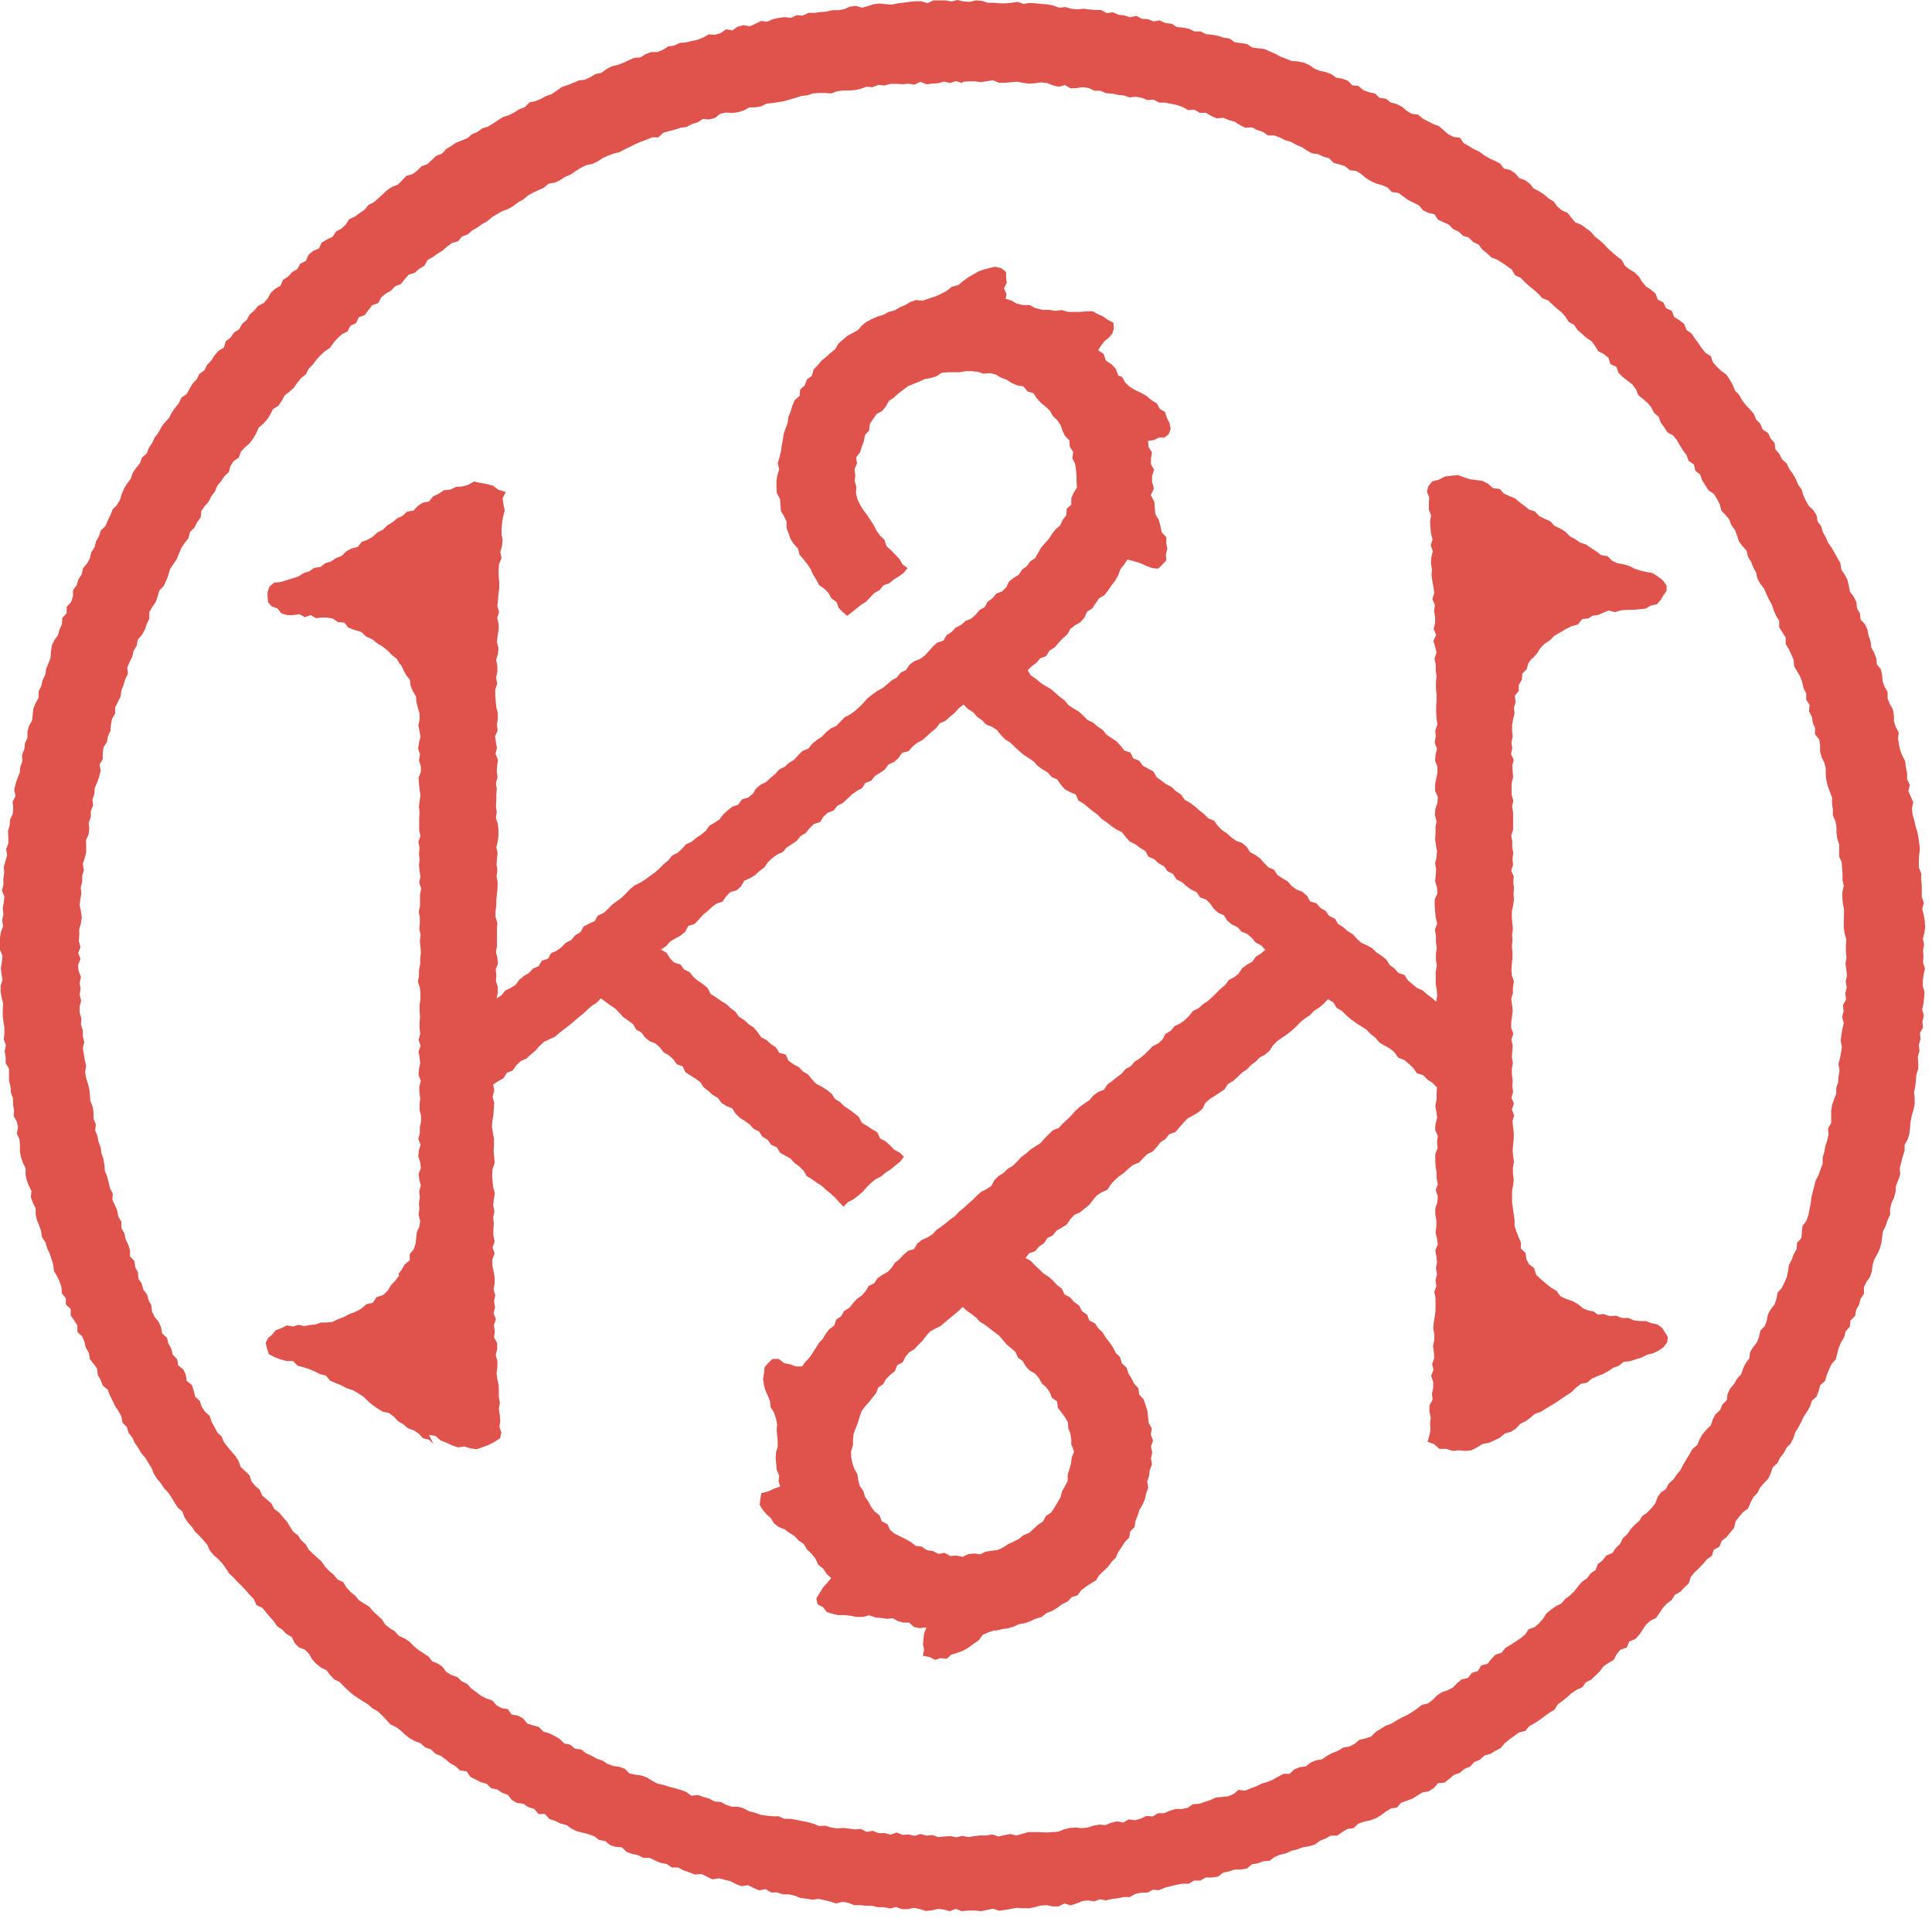
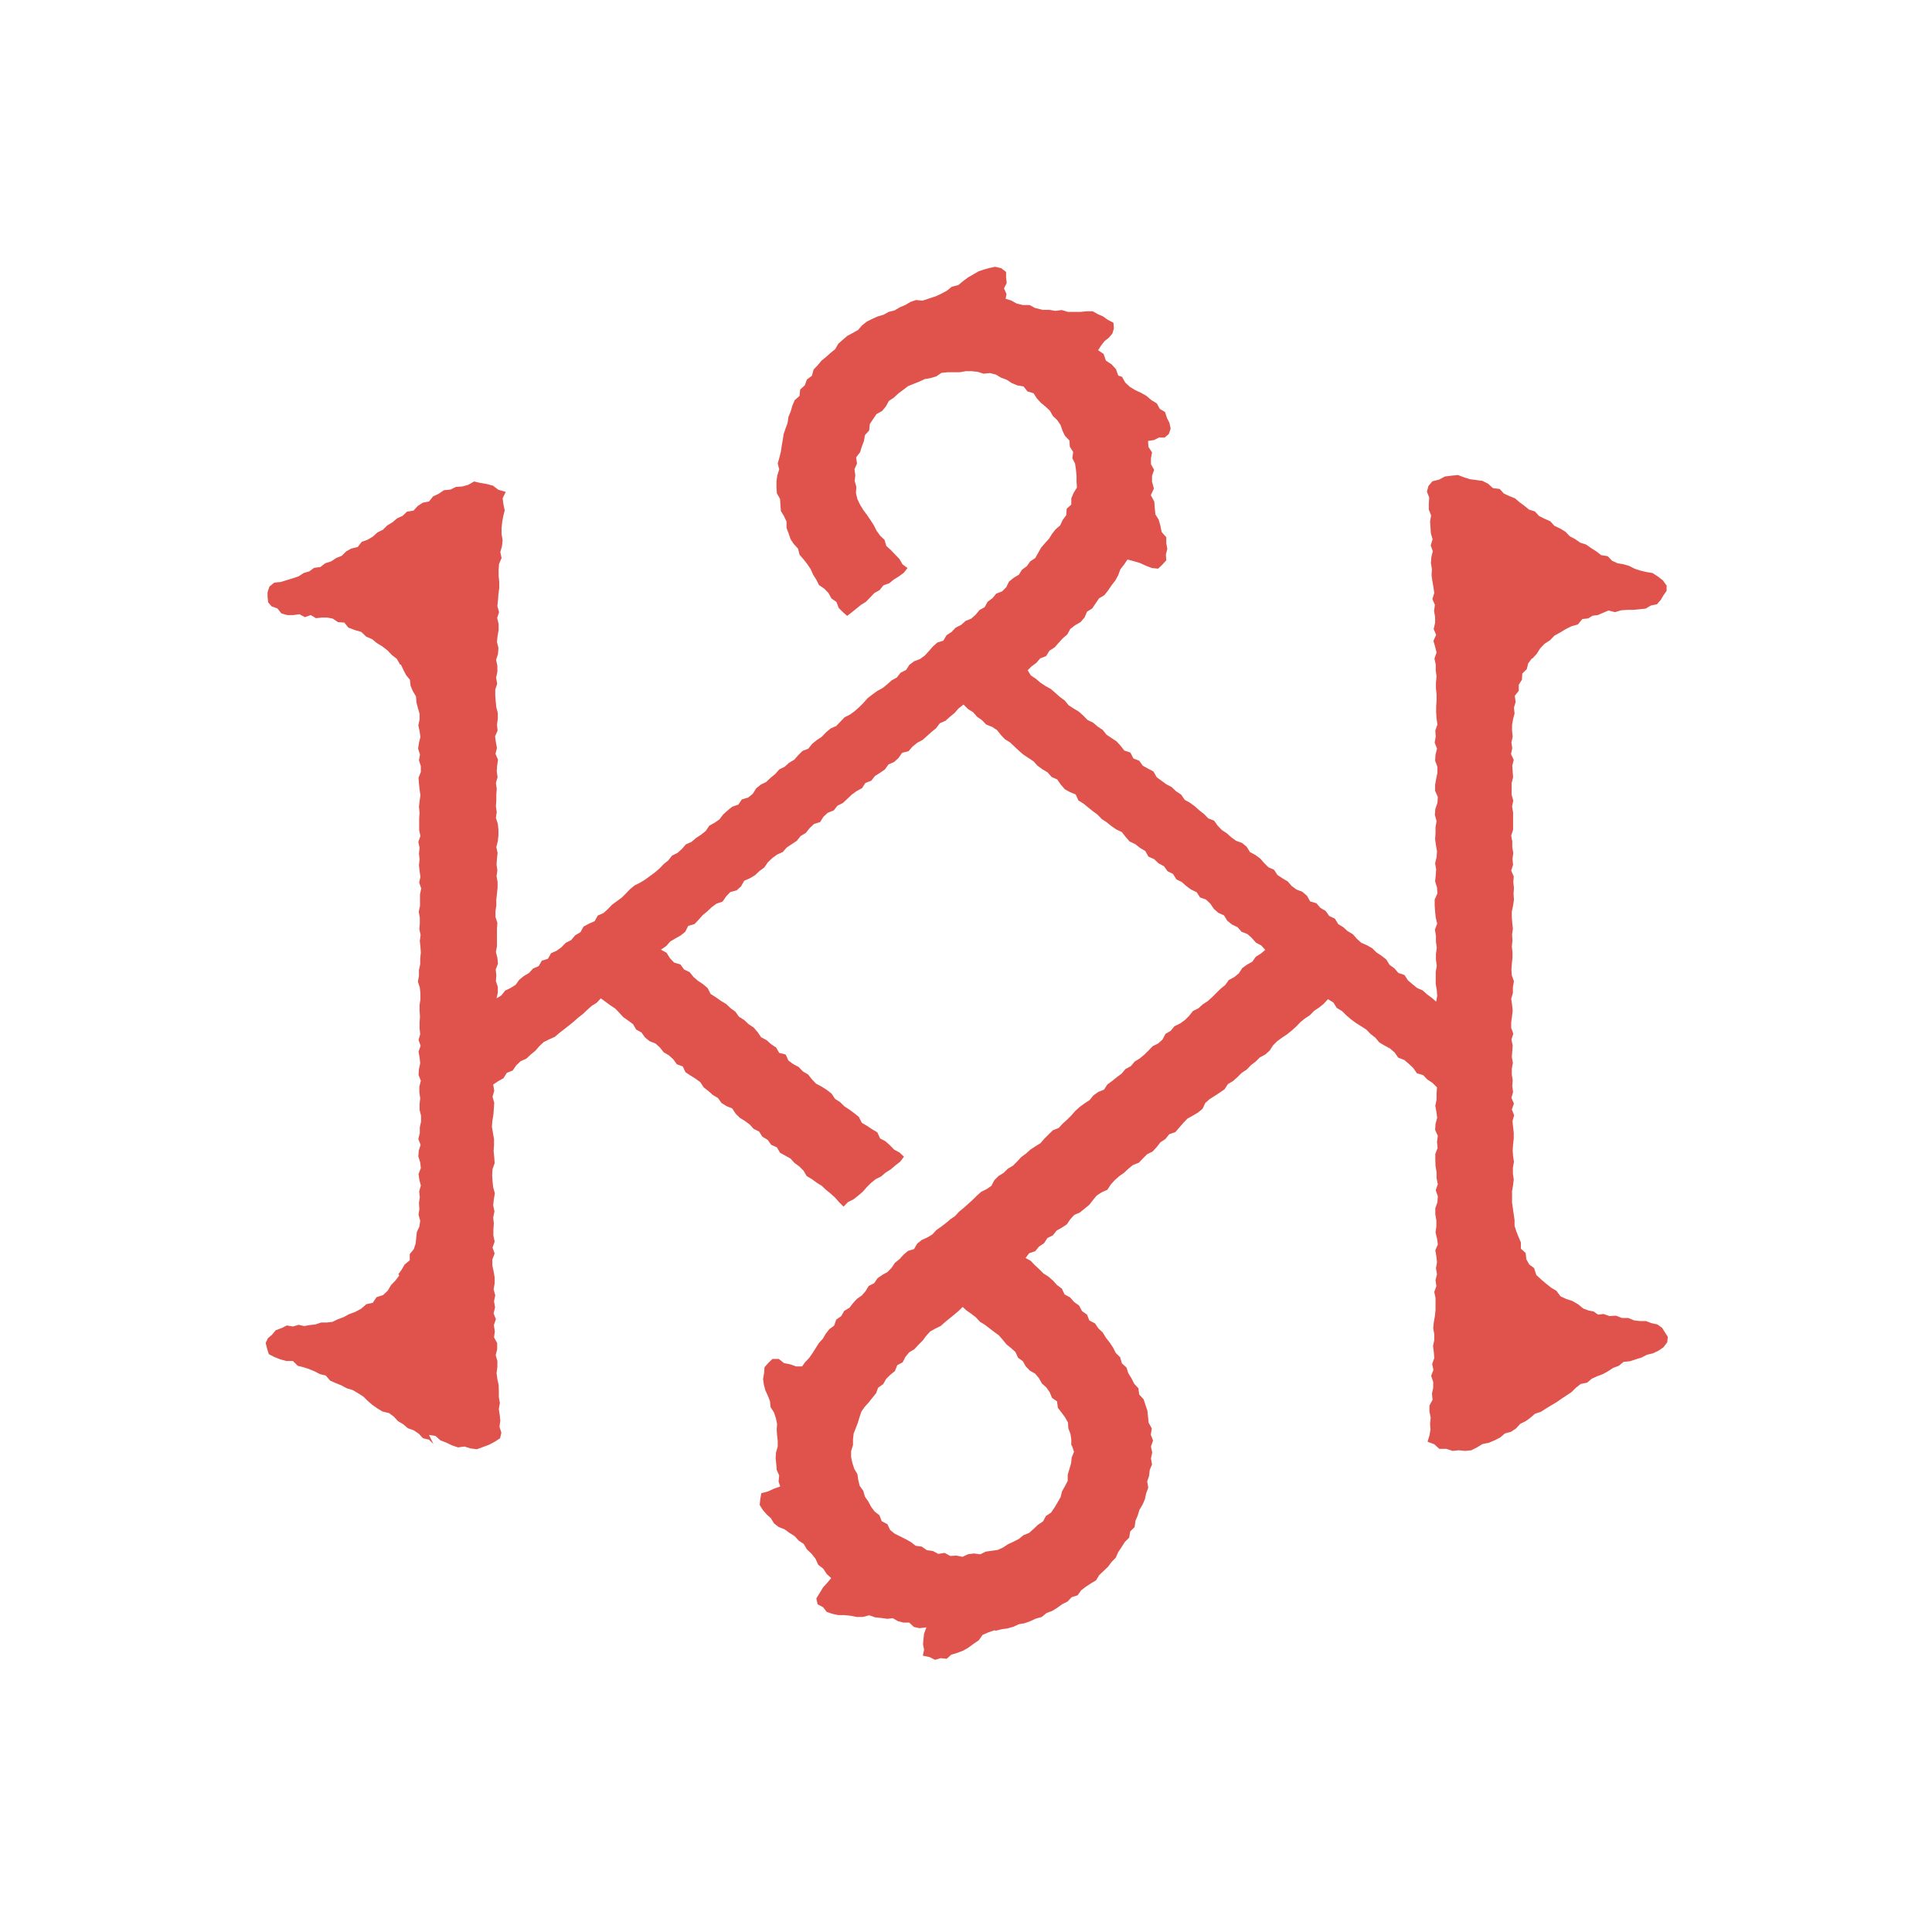
<svg xmlns="http://www.w3.org/2000/svg" fill="none" height="100%" overflow="visible" preserveAspectRatio="none" style="display: block;" viewBox="0 0 80 80" width="100%">
  <g id="Group">
-     <path d="M39.88 79.129L40.132 79.112H40.383L40.635 79.138L40.878 79.086L41.121 79.034L41.373 79.121L41.616 79.086L41.86 79.043L42.103 79L42.355 79.017H42.606L42.849 78.974L43.093 78.905L43.336 78.888L43.587 78.94H43.839L44.074 78.819L44.334 78.897L44.577 78.819L44.812 78.724L45.055 78.69L45.307 78.733L45.541 78.647L45.801 78.69L46.045 78.629L46.288 78.604L46.531 78.552H46.783L47.017 78.423L47.26 78.371H47.512L47.738 78.25L47.998 78.268L48.233 78.164L48.476 78.104L48.719 78.044L48.962 78.001H49.222L49.44 77.871H49.7L49.926 77.742H50.186L50.438 77.708L50.647 77.544L50.89 77.492L51.124 77.415H51.376L51.628 77.372L51.836 77.199L52.079 77.156L52.314 77.07L52.565 77.053L52.774 76.898L52.999 76.803L53.243 76.743L53.468 76.639L53.712 76.579L53.946 76.493L54.198 76.45L54.441 76.381L54.649 76.226L54.884 76.131L55.101 76.01H55.37L55.578 75.864L55.795 75.734L56.047 75.7L56.238 75.519L56.473 75.433L56.724 75.381L56.959 75.295L57.176 75.174L57.376 75.019L57.584 74.89L57.844 74.847L58.018 74.649L58.253 74.563L58.487 74.477L58.695 74.347L58.904 74.218L59.164 74.175L59.373 74.037L59.546 73.839L59.816 73.813L60.015 73.658L60.206 73.494L60.449 73.408L60.64 73.245L60.875 73.15L61.048 72.96L61.283 72.865L61.465 72.693L61.717 72.624L61.925 72.495L62.142 72.383L62.307 72.185L62.498 72.03L62.698 71.883L62.898 71.737L63.158 71.676L63.323 71.478L63.54 71.358L63.749 71.22L63.949 71.073L64.148 70.927L64.365 70.798L64.504 70.574L64.704 70.427L64.895 70.272L65.077 70.108L65.286 69.97L65.52 69.867L65.668 69.66L65.893 69.548L66.067 69.376L66.249 69.204L66.397 68.997L66.605 68.859L66.823 68.73L66.944 68.497L67.1 68.308L67.361 68.221L67.465 67.972L67.717 67.868L67.882 67.687L68.021 67.48L68.16 67.274L68.342 67.11L68.576 66.998L68.715 66.791L68.854 66.584L69.019 66.403L69.219 66.257L69.349 66.041L69.575 65.912L69.749 65.731L69.931 65.559L70.009 65.301L70.165 65.111L70.348 64.939L70.521 64.758L70.678 64.568L70.886 64.422L70.964 64.172L71.199 64.043L71.294 63.801L71.494 63.646L71.65 63.457L71.806 63.267L71.867 63L72.015 62.802L72.18 62.612L72.388 62.457L72.484 62.225L72.597 62.001L72.77 61.82L72.883 61.596L73.048 61.406L73.222 61.225L73.326 61.001L73.404 60.76L73.595 60.588L73.708 60.364L73.864 60.165L73.977 59.95L74.151 59.769L74.264 59.545L74.342 59.304L74.472 59.097L74.585 58.882L74.689 58.658L74.828 58.451L74.95 58.236L75.028 58.003L75.219 57.831L75.305 57.598L75.375 57.357L75.575 57.176L75.644 56.934L75.74 56.702L75.844 56.478L76.017 56.288L76.078 56.047L76.139 55.806L76.235 55.582L76.365 55.366L76.426 55.125L76.599 54.935L76.625 54.677L76.816 54.487L76.86 54.238L76.981 54.022L77.042 53.781L77.181 53.574V53.307L77.285 53.083L77.433 52.876L77.511 52.644L77.537 52.394L77.606 52.161L77.728 51.946L77.832 51.722L77.902 51.48L77.936 51.231L77.971 50.981L78.084 50.757L78.162 50.524L78.266 50.3V50.05L78.327 49.809L78.431 49.585L78.492 49.344L78.51 49.094L78.605 48.861L78.683 48.629L78.666 48.37L78.727 48.129L78.787 47.888L78.865 47.655V47.405L78.996 47.181L79.065 46.94L79.091 46.699L79.109 46.449L79.161 46.208L79.23 45.966L79.282 45.725V45.475L79.256 45.225L79.308 44.984L79.334 44.743L79.352 44.502L79.43 44.26V44.011L79.412 43.761L79.482 43.519L79.456 43.27L79.525 43.028L79.499 42.778L79.629 42.546L79.603 42.296L79.664 42.055L79.595 41.805L79.647 41.563L79.673 41.322L79.69 41.081L79.621 40.831V40.59L79.656 40.349L79.708 40.107L79.629 39.858L79.647 39.608L79.629 39.358L79.673 39.108L79.621 38.867L79.69 38.617L79.716 38.367L79.699 38.117L79.656 37.876L79.595 37.635L79.664 37.385L79.577 37.144V36.902V36.652L79.551 36.411V36.161L79.456 35.92V35.67L79.465 35.42L79.499 35.17L79.473 34.929L79.439 34.688L79.395 34.447L79.317 34.206L79.265 33.964L79.195 33.723L79.169 33.482L79.222 33.223L79.126 32.991L79.022 32.758L79.082 32.499L78.97 32.267V32.017L78.918 31.776L78.891 31.526L78.779 31.302L78.683 31.069L78.631 30.828L78.596 30.587L78.622 30.328L78.501 30.104L78.423 29.872V29.613L78.379 29.372L78.249 29.148L78.162 28.915V28.657L78.041 28.441L77.954 28.209L77.936 27.959L77.884 27.718L77.719 27.511L77.693 27.261L77.606 27.028L77.485 26.804L77.459 26.555L77.372 26.322L77.329 26.072L77.224 25.848L77.042 25.65L77.016 25.4L76.894 25.184L76.868 24.926L76.755 24.702L76.599 24.495L76.556 24.245L76.495 24.004L76.382 23.789L76.243 23.582L76.209 23.323L76.087 23.108L75.965 22.893L75.844 22.677L75.696 22.471L75.601 22.247L75.479 22.031L75.41 21.79L75.262 21.592L75.219 21.333L75.088 21.126L74.897 20.945L74.776 20.73L74.672 20.506L74.602 20.265L74.455 20.067L74.359 19.834L74.237 19.619L74.09 19.42L73.986 19.196L73.795 19.024L73.682 18.8L73.517 18.61L73.482 18.343L73.317 18.154L73.213 17.93L72.987 17.783L72.892 17.551L72.718 17.37L72.623 17.137L72.458 16.948L72.284 16.767L72.136 16.569L72.015 16.353L71.841 16.172L71.746 15.931L71.624 15.716L71.485 15.509L71.277 15.362L71.094 15.19L70.929 15L70.843 14.751L70.626 14.613L70.469 14.423L70.33 14.216L70.183 14.018L70.044 13.811L69.835 13.665L69.74 13.415L69.54 13.26L69.323 13.122L69.228 12.872L68.984 12.76L68.88 12.528L68.646 12.407L68.55 12.157L68.359 11.993L68.151 11.856L67.995 11.666L67.864 11.451L67.682 11.278L67.465 11.149L67.274 10.994L67.152 10.761L66.953 10.615L66.762 10.451L66.579 10.287L66.414 10.107L66.232 9.943L66.032 9.788L65.876 9.598L65.676 9.452L65.477 9.305L65.234 9.21L65.069 9.021L64.912 8.814L64.678 8.711L64.487 8.556L64.339 8.349L64.131 8.22L63.94 8.056L63.731 7.918L63.506 7.806L63.349 7.608L63.15 7.461L62.907 7.375L62.742 7.177L62.533 7.039L62.273 6.979L62.116 6.772L61.899 6.66L61.674 6.557L61.456 6.428L61.257 6.281L61.031 6.178L60.823 6.048L60.606 5.928L60.458 5.704L60.189 5.669L59.963 5.557L59.772 5.385L59.581 5.221L59.347 5.135L59.13 5.023L58.913 4.911L58.721 4.747L58.461 4.713L58.244 4.584L58.053 4.42L57.827 4.308L57.584 4.239L57.384 4.084L57.124 4.05L56.933 3.869L56.681 3.817L56.447 3.731L56.256 3.558L55.995 3.533L55.813 3.343L55.578 3.257L55.327 3.214L55.118 3.067L54.884 2.981L54.641 2.929L54.415 2.835L54.206 2.688L53.981 2.593L53.738 2.542L53.477 2.524L53.251 2.43L53.017 2.344L52.8 2.223L52.574 2.128L52.348 2.025L52.096 1.999L51.845 1.964L51.628 1.818L51.376 1.784L51.124 1.749L50.916 1.594L50.664 1.559L50.429 1.482L50.186 1.439L49.934 1.413L49.709 1.301H49.457L49.231 1.189L48.988 1.146L48.736 1.12L48.511 0.982L48.259 0.956L48.024 0.844L47.764 0.887L47.529 0.793L47.278 0.775L47.052 0.655L46.791 0.715L46.557 0.638L46.314 0.612L46.079 0.508L45.828 0.543L45.593 0.414H45.341L45.098 0.388L44.855 0.362L44.603 0.388L44.36 0.362L44.117 0.293L43.865 0.319L43.622 0.233L43.379 0.181L43.127 0.164L42.884 0.138L42.641 0.121L42.389 0.164L42.146 0.078L41.894 0.112L41.642 0.138H41.391L41.148 0.112H40.896L40.653 0.034L40.401 0.017L40.149 0.078L39.897 0.06L39.645 0L39.402 0.06L39.151 0.017H38.899H38.647L38.404 0.129L38.152 0.052H37.9L37.657 0.078L37.414 0.112L37.171 0.138L36.928 0.19L36.676 0.172L36.424 0.146L36.181 0.172L35.938 0.25L35.695 0.319L35.434 0.241L35.191 0.276L34.957 0.379L34.714 0.422H34.462L34.219 0.482L33.967 0.5L33.724 0.534H33.472L33.238 0.646L32.986 0.629L32.751 0.741L32.491 0.707L32.248 0.741L32.005 0.793L31.77 0.896L31.51 0.87L31.284 0.982L31.049 1.086L30.789 1.043L30.546 1.103L30.329 1.258L30.06 1.215L29.843 1.37L29.608 1.439L29.348 1.422L29.122 1.551L28.887 1.646L28.644 1.697L28.401 1.758L28.149 1.775L27.924 1.887L27.672 1.921L27.455 2.059L27.229 2.154H26.969L26.734 2.24L26.517 2.378L26.257 2.395L26.031 2.499L25.805 2.602L25.571 2.688L25.328 2.748L25.11 2.861L24.902 3.016L24.659 3.067L24.442 3.197L24.216 3.3L23.964 3.334L23.739 3.429L23.504 3.524L23.27 3.601L23.061 3.748L22.853 3.894L22.619 3.972L22.401 4.093L22.176 4.187L21.924 4.239L21.742 4.429L21.507 4.523L21.299 4.653L21.082 4.765L20.839 4.842L20.63 4.971L20.422 5.109L20.213 5.239L19.97 5.316L19.771 5.463L19.545 5.557L19.354 5.721L19.119 5.816L18.885 5.911L18.677 6.048L18.468 6.178L18.295 6.367L18.06 6.453L17.878 6.626L17.695 6.798L17.452 6.884L17.279 7.065L17.079 7.212L16.827 7.281L16.654 7.461L16.48 7.642L16.237 7.737L16.028 7.875L15.846 8.047L15.664 8.211L15.481 8.375L15.256 8.487L15.099 8.685L14.891 8.823L14.691 8.969L14.457 9.081L14.318 9.297L14.136 9.469L13.91 9.59L13.771 9.805L13.536 9.917L13.319 10.046L13.207 10.287L12.963 10.391L12.772 10.555L12.668 10.804L12.434 10.916L12.312 11.14L12.095 11.27L11.93 11.451L11.722 11.588L11.617 11.83L11.392 11.959L11.209 12.131L11.088 12.355L10.923 12.545L10.688 12.665L10.532 12.855L10.341 13.019L10.22 13.243L10.029 13.406L9.907 13.63L9.69 13.768L9.551 13.975L9.351 14.13L9.273 14.389L9.047 14.527L8.882 14.716L8.752 14.923L8.579 15.104L8.466 15.328L8.257 15.483L8.144 15.707L7.971 15.888L7.849 16.103L7.728 16.319L7.511 16.465L7.406 16.698L7.25 16.887L7.111 17.085L6.998 17.309L6.825 17.491L6.677 17.689L6.564 17.913L6.408 18.111L6.304 18.335L6.165 18.542L6.078 18.774L5.878 18.947L5.791 19.188L5.635 19.377L5.496 19.576L5.418 19.817L5.27 20.015L5.14 20.222L5.045 20.454L4.967 20.696L4.845 20.911L4.663 21.092L4.576 21.325L4.463 21.549L4.367 21.781L4.176 21.962L4.098 22.203L3.977 22.419L3.916 22.66L3.777 22.867L3.725 23.117L3.603 23.332L3.438 23.53L3.386 23.78L3.247 23.987L3.178 24.228L3.022 24.435V24.693L2.943 24.935L2.761 25.124V25.391L2.579 25.59L2.561 25.848L2.466 26.072L2.396 26.305L2.249 26.511L2.145 26.735L2.11 26.985L2.093 27.235L2.006 27.468L1.91 27.692L1.875 27.942L1.763 28.166L1.71 28.407L1.598 28.631V28.889L1.476 29.113L1.381 29.337L1.355 29.587L1.328 29.837L1.198 30.061L1.137 30.302V30.552L1.033 30.776L1.007 31.026L0.912 31.259L0.929 31.517L0.842 31.75L0.816 32L0.721 32.232L0.643 32.465L0.59 32.706L0.643 32.965L0.521 33.197L0.547 33.447L0.53 33.697L0.417 33.93L0.399 34.18L0.33 34.421L0.347 34.671V34.921L0.252 35.162L0.295 35.412L0.226 35.653L0.156 35.894L0.174 36.144L0.139 36.385V36.635L0.078 36.876L0.182 37.126L0.156 37.367L0.113 37.609L0.139 37.859L0.087 38.1L0.13 38.35L0.035 38.591L0 38.832V39.082V39.332L0.104 39.582L0.078 39.832L0.035 40.082L0.061 40.331L0.104 40.573L0.026 40.823V41.072L0.069 41.314L0.13 41.555L0.113 41.805V42.055L0.139 42.296L0.182 42.537V42.787L0.156 43.037L0.243 43.278L0.191 43.528L0.234 43.769V44.019L0.373 44.252V44.502V44.751L0.434 44.993L0.452 45.243L0.538 45.475V45.725L0.582 45.966L0.564 46.216L0.695 46.44L0.747 46.681L0.695 46.94L0.807 47.172L0.825 47.422V47.672L0.868 47.913L0.946 48.146L1.059 48.37V48.62L1.103 48.861L1.19 49.094L1.302 49.318L1.276 49.576L1.363 49.809L1.476 50.033V50.283L1.528 50.524L1.624 50.748L1.702 50.981L1.737 51.231L1.884 51.446L1.954 51.687L2.058 51.911L2.136 52.144L2.205 52.377L2.231 52.627L2.362 52.842L2.466 53.066L2.544 53.298L2.561 53.557L2.726 53.755V54.014L2.926 54.203V54.47L3.074 54.677L3.204 54.884V55.151L3.404 55.34L3.499 55.565L3.551 55.806L3.681 56.013L3.716 56.271L3.873 56.469L4.02 56.667L4.046 56.926L4.168 57.141L4.255 57.374L4.463 57.546L4.55 57.779L4.663 58.003L4.767 58.227L4.906 58.434L5.027 58.649L5.071 58.907L5.253 59.088L5.323 59.33L5.479 59.528L5.583 59.752L5.722 59.95L5.843 60.165L6.008 60.355L6.139 60.562L6.269 60.777L6.364 61.01L6.495 61.225L6.66 61.415L6.79 61.621L6.964 61.803L7.102 62.009L7.233 62.225L7.363 62.431L7.554 62.595L7.641 62.836L7.78 63.043L7.945 63.224L8.084 63.431L8.266 63.603L8.431 63.784L8.587 63.974L8.691 64.206L8.848 64.396L9.039 64.56L9.204 64.74L9.351 64.939L9.482 65.145L9.664 65.318L9.829 65.499L10.011 65.671L10.176 65.852L10.341 66.041L10.515 66.222L10.619 66.464L10.862 66.576L11.018 66.765L11.175 66.955L11.34 67.136L11.479 67.343L11.687 67.48L11.861 67.661L12.086 67.791L12.199 68.032L12.373 68.213L12.625 68.308L12.798 68.489L12.929 68.713L13.094 68.893L13.285 69.049L13.519 69.16L13.667 69.359L13.84 69.54L14.066 69.652L14.24 69.833L14.422 70.005L14.613 70.169L14.813 70.306L15.021 70.444L15.238 70.574L15.421 70.737L15.638 70.858L15.82 71.03L15.994 71.211L16.159 71.401L16.384 71.504L16.584 71.651L16.766 71.823L16.966 71.978L17.183 72.099L17.418 72.185L17.6 72.357L17.843 72.435L18.025 72.616L18.26 72.71L18.459 72.857L18.651 73.02L18.868 73.141L19.05 73.313L19.319 73.348L19.475 73.572L19.692 73.684L19.91 73.796L20.153 73.865L20.335 74.046L20.587 74.097L20.795 74.235L21.03 74.322L21.195 74.537L21.412 74.657L21.672 74.692L21.881 74.83L22.124 74.907L22.297 75.114H22.567L22.749 75.321L22.983 75.398L23.209 75.51L23.452 75.571L23.66 75.717L23.886 75.829L24.129 75.89L24.372 75.95L24.607 76.036L24.807 76.191L25.058 76.234L25.258 76.398L25.493 76.475L25.753 76.493L25.944 76.682L26.178 76.769L26.422 76.82L26.647 76.932H26.908L27.134 77.044L27.359 77.139L27.602 77.182L27.82 77.329H28.08L28.306 77.449L28.54 77.527L28.775 77.621L29.044 77.596L29.27 77.708L29.495 77.82L29.765 77.776L30.008 77.837L30.251 77.897L30.477 78.018L30.711 78.104L30.971 78.061L31.197 78.173L31.432 78.276L31.701 78.225L31.927 78.362H32.178L32.421 78.44H32.673L32.916 78.5L33.151 78.595L33.394 78.621L33.637 78.664L33.898 78.629L34.141 78.681L34.384 78.742L34.627 78.819L34.887 78.75L35.13 78.793L35.365 78.888H35.617L35.86 78.914H36.112L36.355 78.974H36.606L36.85 79.026L37.101 78.966L37.344 79.052H37.596L37.848 79L38.091 79.052L38.334 79.129L38.586 79.103L38.838 79.043L39.081 79.069L39.324 79.138L39.576 79.043L39.828 79.138L39.88 79.129ZM39.88 3.386L40.132 3.369H40.375L40.618 3.403L40.87 3.36L41.121 3.326L41.365 3.429H41.616L41.868 3.403L42.12 3.386L42.363 3.429L42.606 3.464L42.858 3.446L43.11 3.412L43.353 3.438L43.596 3.533L43.839 3.593L44.1 3.524L44.334 3.662L44.586 3.645L44.838 3.61L45.081 3.645L45.315 3.757H45.567L45.801 3.86L46.053 3.877L46.296 3.929L46.54 3.955L46.774 4.032L47.035 4.006L47.278 4.05L47.512 4.144L47.773 4.127L47.998 4.248H48.25L48.493 4.299L48.736 4.351L48.971 4.429L49.197 4.558L49.457 4.541L49.674 4.67H49.934L50.152 4.799L50.377 4.902L50.647 4.877L50.881 4.971L51.124 5.04L51.341 5.178L51.567 5.29L51.836 5.273L52.062 5.385L52.296 5.463L52.505 5.609H52.765L52.999 5.695L53.225 5.807L53.46 5.876L53.677 5.997L53.903 6.091L54.111 6.229L54.328 6.35L54.58 6.384L54.806 6.488L55.04 6.557L55.222 6.746L55.465 6.807L55.7 6.884L55.891 7.048L56.151 7.074L56.36 7.203L56.551 7.367L56.759 7.496L56.985 7.599L57.228 7.668L57.454 7.763L57.636 7.953L57.905 7.987L58.105 8.133L58.305 8.28L58.53 8.392L58.756 8.504L58.921 8.702L59.147 8.814L59.399 8.874L59.546 9.098L59.772 9.202L59.998 9.305L60.172 9.486L60.397 9.59L60.58 9.762L60.823 9.839L60.996 10.02L61.222 10.124L61.378 10.331L61.569 10.486L61.752 10.658L61.995 10.753L62.203 10.882L62.403 11.02L62.603 11.166L62.733 11.399L62.967 11.502L63.141 11.683L63.323 11.847L63.514 12.002L63.697 12.166L63.862 12.347L64.105 12.441L64.287 12.614L64.469 12.777L64.66 12.933L64.825 13.114L64.956 13.329L65.181 13.45L65.32 13.665L65.511 13.829L65.694 13.992L65.902 14.13L66.05 14.328L66.18 14.544L66.414 14.664L66.605 14.819L66.684 15.078L66.927 15.19L67.022 15.44L67.196 15.612L67.395 15.767L67.595 15.922L67.743 16.12L67.838 16.362L68.029 16.517L68.22 16.681L68.377 16.87L68.49 17.094L68.681 17.258L68.767 17.499L68.915 17.697L69.045 17.904L69.28 18.033L69.436 18.223L69.558 18.438L69.688 18.645L69.835 18.843L69.922 19.084L70.139 19.231L70.2 19.489L70.4 19.653L70.487 19.894L70.617 20.101L70.747 20.308L70.973 20.454L71.103 20.67L71.216 20.894L71.277 21.144L71.45 21.325L71.607 21.514L71.694 21.747L71.841 21.945L71.928 22.178L72.006 22.419L72.154 22.617L72.327 22.806L72.379 23.056L72.51 23.263L72.597 23.496L72.718 23.711L72.77 23.961L72.892 24.177L73.048 24.375L73.144 24.599L73.248 24.823L73.369 25.038L73.447 25.271L73.543 25.495L73.673 25.71V25.969L73.803 26.184L73.942 26.399V26.666L74.073 26.882L74.177 27.106L74.272 27.33L74.29 27.588L74.42 27.804L74.541 28.019L74.628 28.252L74.68 28.493L74.793 28.717V28.976L74.932 29.191L74.906 29.458L75.028 29.682L75.062 29.923L75.158 30.156V30.406L75.332 30.621L75.366 30.863V31.112L75.427 31.354L75.54 31.578L75.601 31.819V32.069L75.627 32.319L75.688 32.56L75.774 32.792L75.861 33.025V33.275L75.896 33.516V33.766L76 33.999L76.044 34.24V34.49L76.078 34.731L76.156 34.972V35.222V35.472L76.261 35.705L76.278 35.946L76.295 36.196V36.446L76.347 36.687L76.287 36.937V37.187L76.313 37.428L76.356 37.669V37.919L76.347 38.169V38.419L76.382 38.66L76.452 38.901L76.434 39.151V39.401L76.46 39.651L76.417 39.901L76.452 40.151L76.478 40.4L76.426 40.642L76.469 40.892L76.408 41.133L76.443 41.383L76.313 41.624L76.339 41.874L76.278 42.115L76.347 42.365L76.287 42.606L76.252 42.847L76.217 43.089L76.269 43.338L76.235 43.58L76.191 43.821L76.122 44.062L76.174 44.321L76.13 44.562L76.113 44.812L76.035 45.044V45.294L75.939 45.527L75.861 45.76L75.826 46.001V46.251V46.501L75.696 46.724L75.714 46.983L75.662 47.224L75.583 47.457L75.54 47.698L75.471 47.931V48.189L75.384 48.422L75.305 48.654L75.184 48.879L75.123 49.12L75.062 49.352L75.002 49.594L74.976 49.843L74.924 50.085L74.88 50.326L74.793 50.559L74.637 50.765L74.611 51.015L74.594 51.265L74.411 51.463L74.394 51.722L74.272 51.937L74.186 52.17L74.073 52.394L74.038 52.644L73.986 52.885L73.89 53.109L73.777 53.333L73.604 53.531L73.56 53.781L73.482 54.014L73.326 54.212L73.204 54.427L73.161 54.677L73.074 54.91L72.892 55.099L72.84 55.349L72.753 55.582L72.597 55.78L72.466 55.987L72.44 56.245L72.284 56.443L72.18 56.667L72.102 56.9L71.928 57.09L71.806 57.305L71.641 57.495L71.537 57.718L71.502 57.977L71.32 58.158L71.225 58.391L71.034 58.563L70.921 58.778L70.843 59.02L70.66 59.2L70.495 59.39L70.374 59.605L70.278 59.838L70.079 60.002L69.957 60.217L69.827 60.432L69.697 60.648L69.584 60.872L69.427 61.062L69.288 61.268L69.097 61.432L68.984 61.656L68.767 61.803L68.629 62.009L68.542 62.251L68.385 62.449L68.212 62.63L68.003 62.776L67.873 62.983L67.682 63.147L67.517 63.328L67.378 63.534L67.196 63.698L67.083 63.931L66.901 64.103L66.762 64.31L66.51 64.413L66.362 64.611L66.163 64.766L66.067 65.016L65.859 65.154L65.711 65.361L65.503 65.499L65.346 65.688L65.19 65.886L65.016 66.059L64.817 66.205L64.652 66.395L64.426 66.507L64.226 66.653L64.035 66.808L63.896 67.024L63.731 67.213L63.549 67.377L63.297 67.463L63.158 67.679L62.967 67.834L62.759 67.972L62.551 68.109L62.334 68.239L62.177 68.437L61.925 68.514L61.752 68.695L61.596 68.893L61.335 68.962L61.196 69.195L60.944 69.272L60.788 69.479L60.528 69.54L60.337 69.695L60.163 69.876L59.946 69.988L59.703 70.074L59.494 70.212L59.321 70.393L59.121 70.539L58.869 70.599L58.678 70.754L58.47 70.892L58.261 71.022L58.035 71.125L57.819 71.246L57.61 71.375L57.376 71.461L57.167 71.59L56.959 71.719L56.776 71.909L56.533 71.987L56.282 72.047L56.091 72.211L55.865 72.323L55.613 72.366L55.405 72.495L55.17 72.59L54.953 72.702L54.745 72.848L54.493 72.891L54.267 72.986L54.068 73.141L53.816 73.176L53.59 73.27L53.399 73.451H53.139L52.921 73.572L52.704 73.693L52.479 73.787L52.244 73.856L52.018 73.968L51.784 74.054L51.55 74.149L51.28 74.115L51.081 74.287L50.846 74.382L50.594 74.408L50.343 74.433L50.117 74.537L49.882 74.615L49.648 74.692L49.396 74.709L49.179 74.856L48.936 74.907H48.684L48.441 74.976L48.207 75.08H47.955L47.729 75.218L47.469 75.192L47.243 75.304L47 75.373L46.739 75.338L46.514 75.467L46.253 75.416L46.01 75.476L45.776 75.571L45.524 75.554L45.281 75.597L45.037 75.674L44.794 75.7L44.542 75.674L44.299 75.692L44.056 75.752L43.822 75.847L43.57 75.864L43.318 75.881L43.066 75.864H42.815H42.563L42.32 75.941L42.077 76.002L41.825 75.941L41.582 75.993L41.339 76.045L41.087 75.959L40.844 76.002H40.592L40.349 76.028L40.106 76.071L39.854 76.019L39.602 76.079L39.359 76.028L39.107 76.045L38.855 76.071L38.612 75.984L38.36 76.01L38.117 75.941L37.865 76.019L37.622 75.959L37.371 75.976L37.127 75.881L36.876 75.967L36.633 75.907H36.381L36.138 75.812L35.886 75.855L35.651 75.734L35.4 75.752L35.157 75.717L34.913 75.692L34.662 75.709L34.418 75.674L34.175 75.597L33.923 75.614L33.689 75.519L33.455 75.45L33.212 75.407L32.968 75.355L32.725 75.312H32.474L32.248 75.209H31.996L31.744 75.183L31.501 75.149L31.267 75.062L31.023 75.002L30.798 74.882L30.563 74.813H30.303L30.068 74.735L29.843 74.615L29.591 74.597L29.365 74.477L29.131 74.408L28.896 74.33L28.627 74.356L28.419 74.201L28.184 74.115L27.95 74.046L27.707 73.986L27.472 73.908L27.229 73.856L27.012 73.744L26.795 73.606L26.561 73.52L26.309 73.486L26.066 73.434L25.875 73.245L25.64 73.158L25.388 73.124L25.154 73.038L24.946 72.9L24.711 72.822L24.494 72.702L24.268 72.598L24.069 72.443L23.808 72.409L23.617 72.245L23.365 72.193L23.183 72.012L22.966 71.883L22.74 71.771L22.497 71.702L22.315 71.513L22.072 71.444L21.828 71.366L21.663 71.159L21.446 71.039L21.186 70.996L21.03 70.772L20.769 70.729L20.552 70.608L20.387 70.41L20.144 70.332L19.918 70.22L19.718 70.065L19.519 69.919L19.345 69.729L19.119 69.617L18.937 69.445L18.694 69.359L18.477 69.23L18.329 69.023L18.13 68.885L17.895 68.79L17.739 68.592L17.53 68.454L17.322 68.316L17.131 68.161L16.957 67.98L16.749 67.842L16.515 67.739L16.35 67.549L16.141 67.42L15.95 67.265L15.811 67.05L15.629 66.886L15.447 66.714L15.282 66.524L15.065 66.395L14.856 66.257L14.7 66.067L14.509 65.912L14.344 65.731L14.214 65.516L13.979 65.404L13.823 65.214L13.632 65.051L13.458 64.87L13.319 64.663L13.137 64.499L12.955 64.336L12.781 64.163L12.659 63.948L12.477 63.784L12.338 63.577L12.139 63.422L12.008 63.215L11.878 63L11.713 62.819L11.557 62.63L11.348 62.474L11.236 62.251L11.044 62.087L10.853 61.923L10.758 61.691L10.567 61.527L10.411 61.337L10.332 61.087L10.15 60.915L9.968 60.743L9.881 60.502L9.751 60.295L9.586 60.105L9.429 59.916L9.273 59.717L9.178 59.485L8.995 59.312L8.882 59.088L8.761 58.873L8.683 58.632L8.492 58.459L8.353 58.253L8.275 58.011L8.084 57.839L8.023 57.589L7.945 57.348L7.736 57.184L7.693 56.926L7.589 56.702L7.38 56.538L7.337 56.28L7.155 56.099L7.094 55.849L6.972 55.633L6.911 55.392L6.712 55.211L6.668 54.961L6.573 54.737L6.408 54.539L6.295 54.315L6.269 54.057L6.156 53.841L6.087 53.6L5.93 53.393L5.87 53.152L5.731 52.945L5.713 52.687L5.6 52.471L5.566 52.221L5.383 52.023V51.765L5.305 51.532L5.201 51.308L5.149 51.067L5.027 50.852V50.593L4.897 50.369L4.854 50.128L4.758 49.904L4.654 49.68L4.671 49.421L4.55 49.197L4.498 48.956L4.437 48.715L4.341 48.482L4.324 48.232L4.281 47.991L4.202 47.758L4.168 47.517L4.081 47.285L4.037 47.043L3.942 46.811L3.968 46.552L3.873 46.319V46.07L3.838 45.828L3.742 45.596L3.725 45.346L3.699 45.105L3.638 44.863L3.56 44.622L3.525 44.381L3.569 44.131L3.508 43.89L3.473 43.649L3.43 43.407L3.49 43.157L3.43 42.916V42.666L3.352 42.425L3.369 42.175L3.299 41.934V41.684L3.36 41.434L3.299 41.193L3.334 40.943L3.299 40.702L3.352 40.452L3.256 40.211L3.23 39.961L3.334 39.711L3.239 39.461L3.334 39.22L3.265 38.97L3.282 38.72V38.47L3.352 38.229L3.386 37.988L3.352 37.738L3.299 37.488L3.325 37.247L3.369 37.006L3.343 36.756L3.404 36.515V36.265L3.473 36.023L3.43 35.774L3.508 35.532L3.569 35.291V35.041L3.56 34.791L3.664 34.559L3.699 34.318L3.673 34.068L3.76 33.835V33.585L3.855 33.352L3.829 33.103L3.907 32.87L3.925 32.62L4.029 32.388L4.107 32.155L4.168 31.914L4.124 31.655L4.255 31.431V31.181L4.289 30.94L4.428 30.725L4.472 30.483L4.576 30.259L4.593 30.009L4.637 29.768L4.767 29.553V29.294L4.88 29.07L4.993 28.846L5.027 28.596L5.114 28.364L5.184 28.131L5.296 27.907L5.27 27.64L5.366 27.416L5.479 27.192L5.531 26.951L5.661 26.735L5.705 26.485L5.878 26.287L6 26.072L6.078 25.839L6.182 25.615V25.348L6.304 25.133L6.451 24.926L6.529 24.693L6.599 24.452L6.781 24.263L6.885 24.039L6.972 23.806L7.042 23.565L7.181 23.358L7.32 23.151L7.415 22.919L7.511 22.686L7.65 22.479L7.806 22.281L7.867 22.031L8.049 21.85L8.162 21.626L8.309 21.428L8.335 21.161L8.474 20.963L8.639 20.773L8.752 20.549L8.9 20.351L8.995 20.118L9.152 19.929L9.291 19.722L9.473 19.55L9.542 19.3L9.673 19.093L9.89 18.947L9.976 18.705L10.142 18.524L10.332 18.361L10.48 18.163L10.61 17.947L10.706 17.715L10.897 17.551L11.062 17.37L11.192 17.163L11.305 16.939L11.531 16.801L11.67 16.594L11.791 16.37L11.991 16.215L12.173 16.052L12.312 15.845L12.468 15.655L12.668 15.5L12.781 15.268L12.955 15.095L13.102 14.897L13.267 14.716L13.45 14.544L13.667 14.406L13.806 14.199L13.971 14.01L14.153 13.846L14.387 13.725L14.509 13.493L14.743 13.381L14.856 13.139L15.108 13.045L15.256 12.838L15.412 12.64L15.664 12.545L15.785 12.312L15.976 12.157L16.193 12.037L16.358 11.856L16.601 11.761L16.758 11.563L16.923 11.373L17.174 11.296L17.357 11.132L17.574 11.003L17.704 10.77L17.921 10.641L18.121 10.503L18.329 10.374L18.512 10.21L18.711 10.063L18.963 9.995L19.128 9.796L19.363 9.71L19.545 9.547L19.762 9.426L19.962 9.279L20.179 9.159L20.37 8.995L20.578 8.866L20.795 8.745L21.03 8.659L21.247 8.538L21.446 8.383L21.663 8.263L21.855 8.099L22.072 7.978L22.297 7.875L22.523 7.772L22.714 7.608L22.966 7.565L23.192 7.461L23.4 7.324L23.626 7.229L23.834 7.082L24.051 6.953L24.268 6.841L24.52 6.789L24.746 6.686L24.954 6.548L25.18 6.445L25.414 6.359L25.657 6.298L25.875 6.178L26.1 6.074L26.317 5.962L26.543 5.867L26.778 5.781L27.003 5.687H27.264L27.464 5.497L27.707 5.428L27.95 5.368L28.184 5.29L28.436 5.256L28.653 5.135L28.887 5.066L29.105 4.928L29.365 4.946L29.608 4.885L29.817 4.713L30.06 4.661L30.32 4.678L30.563 4.644L30.798 4.575L31.023 4.446H31.275L31.518 4.403L31.744 4.291L31.987 4.265L32.23 4.23L32.474 4.187L32.717 4.118L32.951 4.05L33.185 3.972L33.429 3.946L33.663 3.869L33.915 3.851H34.167L34.418 3.869L34.653 3.782L34.896 3.748H35.148L35.391 3.731L35.634 3.679L35.877 3.593L36.129 3.61L36.372 3.515L36.624 3.541L36.867 3.472H37.119L37.371 3.489L37.614 3.464L37.865 3.507L38.109 3.386L38.36 3.489L38.603 3.464L38.847 3.446L39.09 3.377L39.342 3.438L39.585 3.36L39.837 3.438L39.88 3.386Z" fill="#DF534C" id="Vector" />
    <path d="M17.765 59.416L18.034 59.459L18.233 59.64L18.477 59.735L18.711 59.847L18.963 59.933L19.232 59.898L19.484 59.976L19.744 60.01L20.005 59.916L20.257 59.821L20.5 59.691L20.708 59.554L20.76 59.321L20.682 59.08L20.717 58.83L20.691 58.58L20.656 58.339L20.699 58.089L20.656 57.848V57.598L20.647 57.348L20.595 57.107L20.561 56.857L20.595 56.607V56.357L20.526 56.116L20.587 55.866V55.616L20.456 55.375L20.491 55.125L20.448 54.875L20.534 54.625L20.439 54.384L20.5 54.134L20.456 53.884L20.508 53.635L20.439 53.393L20.482 53.143V52.894L20.439 52.644L20.387 52.402V52.153L20.482 51.903L20.395 51.661L20.482 51.411L20.43 51.162V50.912L20.448 50.662L20.422 50.412L20.474 50.162L20.422 49.912L20.448 49.663L20.491 49.413L20.422 49.163L20.395 48.913L20.378 48.663L20.395 48.413L20.482 48.163L20.465 47.913L20.439 47.664L20.456 47.414V47.164L20.413 46.914L20.369 46.664L20.387 46.414L20.43 46.164L20.448 45.914L20.465 45.665L20.395 45.415L20.465 45.165L20.422 44.907L20.63 44.769L20.847 44.648L20.986 44.424L21.229 44.329L21.377 44.114L21.559 43.941L21.793 43.838L21.976 43.666L22.167 43.511L22.332 43.321L22.514 43.149L22.74 43.037L22.974 42.933L23.165 42.77L23.365 42.615L23.565 42.459L23.756 42.304L23.938 42.141L24.138 41.986L24.32 41.813L24.503 41.65L24.711 41.52L24.876 41.339L25.067 41.477L25.267 41.624L25.475 41.762L25.649 41.943L25.814 42.123L26.013 42.261L26.213 42.408L26.343 42.632L26.56 42.752L26.708 42.959L26.899 43.114L27.142 43.209L27.324 43.373L27.481 43.571L27.698 43.7L27.88 43.864L28.028 44.071L28.271 44.157L28.384 44.398L28.592 44.536L28.8 44.665L29 44.812L29.139 45.027L29.33 45.174L29.512 45.337L29.73 45.467L29.877 45.673L30.085 45.803L30.32 45.897L30.459 46.113L30.633 46.285L30.841 46.414L31.041 46.561L31.206 46.742L31.431 46.854L31.57 47.069L31.787 47.198L31.935 47.405L32.169 47.508L32.3 47.733L32.517 47.853L32.734 47.974L32.899 48.155L33.098 48.301L33.272 48.474L33.402 48.697L33.619 48.827L33.819 48.973L34.027 49.102L34.21 49.275L34.401 49.43L34.583 49.594L34.748 49.783L34.93 49.964L35.113 49.775L35.339 49.663L35.538 49.507L35.729 49.344L35.894 49.154L36.068 48.982L36.259 48.827L36.485 48.715L36.676 48.551L36.884 48.422L37.075 48.258L37.275 48.103L37.431 47.896L37.249 47.724L37.023 47.603L36.849 47.422L36.667 47.259L36.441 47.138L36.328 46.888L36.111 46.759L35.903 46.621L35.686 46.492L35.564 46.251L35.373 46.096L35.174 45.949L34.965 45.811L34.791 45.639L34.575 45.501L34.435 45.286L34.236 45.13L34.019 44.993L33.793 44.872L33.619 44.691L33.463 44.493L33.246 44.364L33.072 44.183L32.847 44.062L32.647 43.916L32.534 43.666L32.265 43.597L32.135 43.373L31.926 43.235L31.744 43.071L31.518 42.951L31.37 42.735L31.206 42.546L30.997 42.408L30.815 42.236L30.598 42.098L30.45 41.891L30.25 41.744L30.068 41.572L29.851 41.443L29.643 41.296L29.426 41.158L29.304 40.917L29.113 40.754L28.905 40.616L28.714 40.452L28.557 40.254L28.323 40.142L28.175 39.935L27.915 39.858L27.741 39.677L27.602 39.453L27.368 39.323L27.585 39.177L27.75 38.987L27.967 38.858L28.184 38.737L28.375 38.582L28.497 38.341L28.757 38.264L28.931 38.083L29.096 37.893L29.287 37.738L29.469 37.566L29.669 37.419L29.921 37.333L30.068 37.118L30.242 36.937L30.502 36.868L30.685 36.704L30.815 36.471L31.049 36.368L31.266 36.239L31.449 36.066L31.648 35.92L31.796 35.705L31.978 35.532L32.178 35.386L32.412 35.282L32.577 35.093L32.786 34.955L32.994 34.817L33.151 34.619L33.367 34.49L33.524 34.292L33.706 34.119L33.958 34.042L34.097 33.818L34.279 33.654L34.522 33.559L34.679 33.361L34.904 33.249L35.087 33.077L35.269 32.904L35.469 32.758L35.694 32.637L35.833 32.422L36.077 32.327L36.233 32.129L36.441 32L36.641 31.862L36.789 31.655L37.023 31.552L37.205 31.388L37.353 31.173L37.622 31.104L37.787 30.914L37.978 30.759L38.204 30.638L38.386 30.475L38.569 30.311L38.76 30.156L38.916 29.949L39.15 29.846L39.333 29.682L39.524 29.527L39.689 29.337L39.897 29.174L40.088 29.363L40.296 29.492L40.461 29.682L40.661 29.82L40.835 30.001L41.078 30.096L41.286 30.233L41.443 30.432L41.616 30.613L41.825 30.742L42.007 30.914L42.189 31.086L42.38 31.25L42.589 31.388L42.797 31.526L42.962 31.707L43.162 31.853L43.379 31.983L43.544 32.172L43.778 32.275L43.926 32.491L44.091 32.68L44.308 32.801L44.542 32.896L44.655 33.146L44.864 33.275L45.054 33.43L45.246 33.585L45.445 33.731L45.619 33.913L45.827 34.05L46.018 34.205L46.218 34.343L46.453 34.455L46.609 34.653L46.774 34.843L47.008 34.955L47.208 35.11L47.425 35.239L47.555 35.472L47.79 35.575L47.972 35.748L48.198 35.868L48.345 36.075L48.571 36.187L48.71 36.411L48.936 36.523L49.118 36.687L49.318 36.833L49.552 36.945L49.691 37.161L49.934 37.247L50.117 37.419L50.264 37.635L50.447 37.798L50.681 37.902L50.82 38.126L51.011 38.281L51.245 38.393L51.41 38.582L51.653 38.677L51.836 38.841L52.001 39.03L52.227 39.151L52.392 39.332L52.209 39.487L52.001 39.616L51.853 39.823L51.636 39.944L51.436 40.09L51.297 40.306L51.106 40.461L50.881 40.581L50.733 40.788L50.542 40.943L50.368 41.115L50.195 41.288L50.012 41.452L49.804 41.589L49.622 41.753L49.396 41.865L49.24 42.063L49.066 42.236L48.866 42.382L48.632 42.494L48.475 42.684L48.258 42.813L48.137 43.045L47.955 43.209L47.729 43.321L47.555 43.502L47.382 43.674L47.191 43.83L46.982 43.959L46.826 44.148L46.6 44.269L46.444 44.458L46.244 44.605L46.053 44.76L45.853 44.907L45.714 45.122L45.471 45.217L45.272 45.363L45.115 45.553L44.907 45.691L44.707 45.837L44.525 46.001L44.36 46.19L44.186 46.363L44.004 46.526L43.839 46.707L43.596 46.802L43.422 46.974L43.248 47.147L43.084 47.336L42.875 47.465L42.667 47.603L42.484 47.767L42.285 47.913L42.12 48.094L41.946 48.267L41.729 48.396L41.555 48.568L41.347 48.697L41.173 48.87L41.052 49.102L40.852 49.24L40.626 49.352L40.444 49.516L40.27 49.688L40.088 49.852L39.906 50.016L39.715 50.171L39.55 50.352L39.35 50.49L39.168 50.645L38.977 50.791L38.777 50.929L38.612 51.11L38.404 51.239L38.169 51.343L37.978 51.498L37.848 51.722L37.596 51.799L37.414 51.954L37.249 52.135L37.058 52.29L36.919 52.497L36.754 52.669L36.537 52.79L36.337 52.928L36.198 53.135L35.972 53.247L35.842 53.462L35.686 53.643L35.486 53.781L35.321 53.962L35.174 54.151L34.956 54.281L34.835 54.496L34.627 54.642L34.54 54.892L34.34 55.039L34.192 55.228L34.071 55.435L33.906 55.616L33.776 55.823L33.645 56.03L33.507 56.228L33.333 56.409L33.211 56.581H32.968L32.725 56.495L32.465 56.443L32.248 56.271H31.987L31.822 56.426L31.657 56.616L31.64 56.857L31.596 57.098L31.631 57.339L31.692 57.572L31.796 57.796L31.883 58.02L31.909 58.27L32.048 58.485L32.126 58.718L32.178 58.959L32.161 59.2L32.178 59.433L32.204 59.666V59.898L32.135 60.139L32.117 60.381L32.143 60.622L32.161 60.863L32.265 61.096L32.239 61.346L32.308 61.553L32.056 61.639L31.796 61.759L31.527 61.828L31.483 62.061L31.457 62.319L31.588 62.526L31.744 62.707L31.918 62.862L32.048 63.078L32.248 63.233L32.491 63.327L32.69 63.474L32.899 63.603L33.072 63.793L33.281 63.931L33.411 64.155L33.602 64.335L33.767 64.542L33.88 64.792L34.088 64.956L34.236 65.18L34.418 65.344L34.262 65.533L34.08 65.731L33.941 65.964L33.802 66.188L33.854 66.429L34.08 66.55L34.236 66.748L34.47 66.826L34.705 66.877H34.948L35.208 66.903L35.469 66.955H35.729L35.99 66.886L36.242 66.972L36.493 66.998L36.745 67.032L36.971 67.007L37.179 67.127L37.405 67.187H37.648L37.839 67.368L38.074 67.42L38.36 67.386L38.265 67.644L38.239 67.868L38.221 68.092L38.265 68.316L38.212 68.557L38.499 68.618L38.716 68.73L38.951 68.661L39.202 68.687L39.393 68.514L39.628 68.445L39.88 68.351L40.105 68.221L40.314 68.066L40.531 67.92L40.687 67.696L40.93 67.592L41.182 67.506L41.234 67.523L41.477 67.463L41.72 67.429L41.964 67.36L42.189 67.256L42.432 67.213L42.667 67.127L42.892 67.024L43.136 66.955L43.335 66.791L43.57 66.705L43.778 66.576L43.978 66.429L44.204 66.317L44.377 66.136L44.62 66.059L44.768 65.852L44.959 65.706L45.167 65.568L45.385 65.438L45.515 65.223L45.697 65.051L45.879 64.878L46.027 64.68L46.201 64.499L46.305 64.267L46.444 64.06L46.574 63.853L46.756 63.672L46.8 63.414L46.982 63.233L47.017 62.974L47.112 62.75L47.182 62.517L47.312 62.302L47.408 62.078L47.46 61.837L47.547 61.604L47.503 61.346L47.581 61.113L47.607 60.872L47.703 60.639L47.659 60.389L47.712 60.148L47.659 59.898L47.746 59.648L47.651 59.407L47.694 59.149L47.564 58.916L47.538 58.666L47.512 58.416L47.434 58.184L47.355 57.943L47.173 57.744L47.138 57.486L46.965 57.296L46.852 57.072L46.722 56.865L46.644 56.624L46.453 56.452L46.383 56.202L46.201 56.021L46.088 55.797L45.949 55.59L45.793 55.392L45.662 55.177L45.48 55.004L45.341 54.798L45.107 54.677L45.011 54.436L44.803 54.289L44.681 54.057L44.473 53.91L44.308 53.721L44.082 53.6L43.969 53.359L43.77 53.212L43.605 53.031L43.422 52.868L43.205 52.73L43.032 52.557L42.849 52.385L42.675 52.204L42.467 52.092L42.615 51.894L42.867 51.808L43.023 51.618L43.231 51.48L43.37 51.265L43.596 51.153L43.752 50.955L43.969 50.834L44.178 50.696L44.316 50.49L44.481 50.309L44.716 50.205L44.907 50.05L45.098 49.895L45.254 49.697L45.41 49.507L45.619 49.37L45.853 49.266L45.992 49.051L46.157 48.87L46.34 48.706L46.539 48.568L46.722 48.396L46.913 48.241L47.156 48.146L47.329 47.965L47.503 47.793L47.729 47.681L47.894 47.5L48.05 47.302L48.258 47.164L48.415 46.966L48.667 46.88L48.831 46.69L48.996 46.5L49.17 46.319L49.387 46.199L49.604 46.07L49.795 45.914L49.908 45.673L50.09 45.51L50.299 45.38L50.507 45.242L50.707 45.105L50.846 44.889L51.063 44.76L51.245 44.596L51.419 44.424L51.627 44.286L51.801 44.105L51.992 43.959L52.166 43.786L52.392 43.666L52.574 43.502L52.713 43.287L52.886 43.114L53.086 42.968L53.294 42.83L53.486 42.675L53.668 42.511L53.842 42.33L54.032 42.175L54.241 42.037L54.414 41.856L54.623 41.718L54.814 41.563L54.988 41.374L55.213 41.512L55.352 41.736L55.569 41.865L55.752 42.046L55.943 42.21L56.142 42.356L56.359 42.494L56.577 42.632L56.75 42.813L56.95 42.968L57.115 43.166L57.332 43.295L57.558 43.416L57.749 43.58L57.896 43.795L58.148 43.89L58.339 44.053L58.522 44.226L58.669 44.441L58.93 44.519L59.103 44.7L59.312 44.837L59.503 45.027L59.485 45.286V45.535L59.433 45.785L59.477 46.035L59.511 46.285L59.442 46.535L59.425 46.785L59.537 47.035L59.503 47.285L59.529 47.534L59.433 47.784V48.034L59.442 48.284L59.485 48.534V48.784L59.537 49.033L59.45 49.283L59.537 49.533L59.52 49.783L59.433 50.033V50.283L59.477 50.533V50.783L59.442 51.032L59.503 51.282L59.537 51.532L59.433 51.773L59.477 52.023L59.503 52.273L59.459 52.514L59.503 52.764L59.442 53.005L59.477 53.255L59.39 53.497L59.442 53.746V53.996V54.246L59.416 54.496L59.372 54.746L59.346 54.996L59.39 55.246V55.495L59.338 55.737L59.372 55.987L59.39 56.236L59.303 56.478L59.355 56.728L59.26 56.969L59.346 57.219V57.469L59.294 57.71L59.32 57.96L59.19 58.201V58.451L59.242 58.701L59.216 58.95L59.233 59.2L59.19 59.442L59.112 59.7L59.39 59.803L59.598 59.993H59.893L60.145 60.079L60.406 60.053L60.666 60.079L60.927 60.053L61.161 59.933L61.387 59.795L61.647 59.743L61.89 59.64L62.125 59.519L62.316 59.355L62.568 59.287L62.776 59.149L62.95 58.959L63.175 58.847L63.375 58.701L63.566 58.537L63.809 58.459L64.018 58.322L64.235 58.192L64.452 58.063L64.66 57.917L64.869 57.779L65.077 57.641L65.259 57.46L65.459 57.305L65.719 57.253L65.91 57.09L66.136 56.986L66.371 56.9L66.588 56.779L66.796 56.641L67.031 56.555L67.23 56.392L67.491 56.366L67.725 56.288L67.96 56.219L68.194 56.099L68.446 56.038L68.68 55.926L68.88 55.788L69.036 55.582L69.062 55.358L68.941 55.168L68.828 54.987L68.628 54.841L68.385 54.789L68.159 54.703H67.916L67.673 54.677L67.421 54.574H67.161L66.909 54.479L66.648 54.496L66.397 54.41L66.171 54.436L65.989 54.306L65.772 54.263L65.563 54.186L65.355 54.014L65.12 53.876L64.86 53.789L64.617 53.678L64.452 53.453L64.226 53.316L64.018 53.152L63.818 52.98L63.618 52.799L63.531 52.54V52.514L63.323 52.359L63.202 52.144L63.175 51.885L62.976 51.705V51.446L62.88 51.222L62.793 50.998L62.715 50.765V50.524L62.681 50.283L62.646 50.042L62.611 49.8V49.559V49.318L62.654 49.077L62.681 48.835L62.646 48.594V48.353L62.689 48.112L62.654 47.87L62.637 47.629L62.654 47.388L62.681 47.147V46.905L62.654 46.664L62.628 46.423L62.698 46.182L62.602 45.94L62.689 45.699L62.585 45.458L62.654 45.217L62.62 44.975L62.637 44.734L62.602 44.493V44.252L62.646 44.01L62.602 43.769L62.62 43.528L62.637 43.287L62.585 43.045L62.663 42.804L62.576 42.563V42.322L62.611 42.08L62.637 41.839L62.611 41.598L62.576 41.357L62.646 41.115V40.874L62.689 40.633L62.602 40.392L62.585 40.15L62.602 39.909L62.628 39.668V39.427L62.602 39.185L62.628 38.944L62.611 38.703L62.646 38.462L62.62 38.221L62.602 37.979V37.738L62.654 37.497L62.689 37.255L62.672 37.014L62.689 36.773L62.663 36.532L62.681 36.291L62.576 36.049L62.654 35.808L62.628 35.567L62.663 35.325L62.62 35.084V34.843L62.576 34.602L62.654 34.361V34.119V33.878V33.637L62.611 33.395L62.663 33.154L62.594 32.913V32.672V32.431L62.654 32.189L62.637 31.948L62.62 31.707L62.681 31.465L62.568 31.224L62.62 30.983L62.585 30.742L62.637 30.5L62.611 30.259V30.018L62.654 29.777L62.715 29.544L62.689 29.303L62.759 29.07L62.724 28.812L62.889 28.605V28.355L63.019 28.148L63.036 27.89L63.219 27.709L63.28 27.468L63.427 27.27H63.453L63.636 27.071L63.775 26.847L63.957 26.658L64.183 26.511L64.365 26.322L64.599 26.192L64.825 26.055L65.068 25.934L65.337 25.857L65.52 25.633L65.763 25.607L65.945 25.495L66.162 25.469L66.362 25.383L66.605 25.279L66.874 25.348L67.126 25.271L67.387 25.253H67.647L67.89 25.228L68.142 25.202L68.359 25.073L68.611 25.021L68.776 24.831L68.88 24.65L69.01 24.469V24.245L68.854 24.03L68.654 23.875L68.428 23.728L68.168 23.685L67.916 23.625L67.682 23.547L67.465 23.435L67.23 23.366L66.978 23.323L66.753 23.22L66.57 23.03L66.301 22.987L66.102 22.832L65.885 22.694L65.676 22.548L65.433 22.47L65.225 22.324L64.999 22.203L64.817 22.014L64.599 21.884L64.365 21.773L64.191 21.583L63.957 21.48L63.731 21.368L63.557 21.178L63.314 21.101L63.123 20.945L62.924 20.799L62.733 20.635L62.498 20.541L62.272 20.437L62.099 20.247L61.821 20.213L61.621 20.032L61.387 19.912L61.126 19.877L60.866 19.843L60.623 19.765L60.371 19.67L60.11 19.696L59.833 19.73L59.59 19.86L59.312 19.929L59.147 20.127L59.086 20.36L59.181 20.601L59.164 20.851V21.101L59.26 21.342L59.216 21.592L59.233 21.841L59.251 22.091L59.32 22.333L59.242 22.582L59.329 22.824L59.268 23.074L59.251 23.323L59.294 23.565L59.277 23.814L59.312 24.064L59.355 24.306L59.39 24.555L59.312 24.805L59.416 25.047L59.381 25.297L59.425 25.546V25.796L59.364 26.046L59.468 26.287L59.355 26.537L59.425 26.778L59.485 27.02L59.398 27.27L59.45 27.511V27.761L59.485 28.002L59.459 28.252V28.502L59.485 28.752V29.001L59.468 29.251V29.501L59.485 29.751L59.52 30.001L59.433 30.251L59.45 30.5L59.407 30.75L59.503 31L59.442 31.25L59.425 31.5L59.52 31.75V32L59.468 32.25L59.425 32.499V32.749L59.537 32.999L59.52 33.249L59.433 33.499L59.416 33.749L59.485 33.999L59.442 34.248V34.498L59.425 34.748L59.459 34.998L59.503 35.248L59.485 35.498L59.425 35.748L59.468 35.998L59.45 36.247L59.425 36.497L59.503 36.747L59.52 36.997L59.407 37.247V37.497L59.425 37.747L59.45 37.996L59.511 38.246L59.416 38.496L59.459 38.746V38.996L59.494 39.246L59.459 39.496V39.745L59.494 39.995L59.45 40.245V40.495V40.745L59.494 40.995L59.511 41.245L59.468 41.477L59.294 41.322L59.095 41.176L58.912 41.012L58.678 40.909L58.487 40.754L58.296 40.59L58.157 40.374L57.905 40.288L57.74 40.099L57.54 39.952L57.401 39.728L57.202 39.573L56.993 39.435L56.82 39.263L56.603 39.142L56.368 39.039L56.186 38.875L56.021 38.686L55.804 38.556L55.621 38.393L55.413 38.264L55.274 38.039L55.04 37.928L54.892 37.721L54.675 37.592L54.51 37.402L54.25 37.324L54.119 37.092L53.928 36.928L53.685 36.833L53.486 36.687L53.321 36.497L53.103 36.368L52.895 36.23L52.756 36.015L52.522 35.911L52.348 35.739L52.183 35.55L51.983 35.403L51.758 35.282L51.619 35.058L51.428 34.903L51.185 34.817L50.985 34.671L50.803 34.507L50.594 34.369L50.42 34.188L50.273 33.981L50.03 33.887L49.856 33.706L49.656 33.551L49.474 33.387L49.274 33.24L49.057 33.12L48.91 32.904L48.701 32.767L48.519 32.594L48.293 32.474L48.093 32.327L47.894 32.181L47.764 31.948L47.538 31.827L47.321 31.707L47.173 31.5L46.93 31.405L46.809 31.164L46.557 31.078L46.4 30.88L46.235 30.699L46.027 30.561L45.819 30.423L45.662 30.225L45.454 30.087L45.263 29.923L45.029 29.811L44.855 29.63L44.672 29.467L44.455 29.337L44.247 29.2L44.082 29.001L43.882 28.855L43.7 28.691L43.509 28.527L43.292 28.407L43.084 28.269L42.892 28.105L42.684 27.967L42.554 27.752L42.71 27.597L42.91 27.451L43.075 27.261L43.318 27.166L43.457 26.942L43.674 26.804L43.839 26.615L44.004 26.434L44.195 26.27L44.316 26.046L44.516 25.891L44.742 25.762L44.907 25.572L45.011 25.331L45.228 25.193L45.367 24.986L45.506 24.779L45.732 24.642L45.888 24.444L46.027 24.237L46.183 24.038L46.305 23.814L46.392 23.573L46.548 23.375L46.687 23.168L46.947 23.237L47.208 23.315L47.451 23.427L47.703 23.522L47.955 23.547L48.12 23.392L48.293 23.203L48.276 22.962L48.337 22.729L48.293 22.496V22.246L48.102 22.031L48.05 21.773L47.981 21.523L47.842 21.299L47.816 21.032L47.798 20.773L47.668 20.532L47.651 20.506L47.781 20.23L47.703 19.946V19.705L47.79 19.455L47.659 19.222V18.981L47.703 18.731L47.555 18.507L47.538 18.257L47.781 18.223L47.989 18.119H48.224L48.397 17.973L48.475 17.749L48.423 17.508L48.319 17.301L48.241 17.06L48.024 16.93L47.903 16.706L47.677 16.569L47.477 16.396L47.251 16.267L47.008 16.155L46.782 16.017L46.591 15.836L46.461 15.604L46.305 15.552L46.209 15.285L46.027 15.086L45.793 14.931L45.697 14.656L45.471 14.501L45.593 14.311L45.732 14.13L45.914 13.984L46.062 13.811L46.123 13.605L46.105 13.363L45.871 13.243L45.68 13.105L45.463 13.01L45.246 12.889H45.002L44.742 12.915H44.481H44.221L43.961 12.838L43.7 12.872L43.44 12.829H43.17L42.858 12.752L42.632 12.631H42.354L42.102 12.571L41.868 12.441L41.642 12.373L41.677 12.174L41.573 11.942L41.686 11.718L41.66 11.485V11.261L41.46 11.106L41.208 11.046L40.974 11.097L40.748 11.158L40.522 11.235L40.314 11.356L40.088 11.485L39.88 11.64L39.68 11.804L39.411 11.873L39.211 12.037L38.985 12.157L38.751 12.269L38.664 12.295L38.43 12.373L38.195 12.45L37.935 12.424L37.7 12.502L37.483 12.631L37.257 12.726L37.04 12.855L36.797 12.915L36.58 13.036L36.337 13.105L36.111 13.208L35.886 13.32L35.694 13.475L35.53 13.665L35.312 13.786L35.087 13.906L34.896 14.07L34.713 14.233L34.583 14.458L34.392 14.613L34.21 14.776L34.019 14.931L33.862 15.121L33.689 15.302L33.619 15.56L33.411 15.716L33.324 15.957L33.133 16.129L33.107 16.396L32.907 16.569L32.812 16.793L32.742 17.034L32.647 17.266L32.612 17.516L32.525 17.749L32.447 17.982L32.412 18.223L32.369 18.464L32.334 18.705L32.273 18.947L32.204 19.188L32.265 19.438L32.187 19.679L32.152 19.929V20.179L32.169 20.428L32.3 20.661L32.317 20.911L32.334 21.161L32.465 21.376L32.569 21.6V21.859L32.656 22.091L32.734 22.324L32.873 22.531L33.046 22.72L33.107 22.97L33.272 23.16L33.428 23.358L33.567 23.565L33.671 23.797L33.802 24.004L33.915 24.228L34.132 24.375L34.305 24.555L34.427 24.779L34.635 24.926L34.731 25.176L34.904 25.348L35.078 25.503L35.269 25.357L35.46 25.202L35.651 25.047L35.859 24.917L36.033 24.736L36.207 24.555L36.424 24.435L36.58 24.237L36.823 24.151L37.014 23.995L37.223 23.866L37.422 23.72L37.579 23.522L37.37 23.366L37.24 23.142L37.066 22.962L36.893 22.781L36.702 22.608L36.624 22.35L36.441 22.177L36.294 21.971L36.181 21.747L36.042 21.531L35.903 21.325L35.747 21.118L35.616 20.902L35.504 20.67L35.443 20.42L35.46 20.161L35.391 19.92L35.417 19.679L35.382 19.429L35.486 19.196L35.451 18.938L35.616 18.723L35.686 18.49L35.773 18.266L35.816 18.016L35.99 17.826L36.016 17.559L36.155 17.352L36.294 17.146L36.528 17.017L36.684 16.827L36.806 16.603L37.014 16.465L37.197 16.293L37.396 16.146L37.596 15.991L37.831 15.896L38.065 15.802L38.291 15.698L38.534 15.655L38.768 15.586L38.985 15.44L39.237 15.414H39.489H39.741L39.984 15.371H40.236L40.487 15.397L40.73 15.474L40.991 15.448L41.234 15.509L41.451 15.638L41.686 15.724L41.894 15.862L42.12 15.957L42.38 16L42.545 16.207L42.797 16.284L42.936 16.5L43.101 16.68L43.292 16.836L43.474 17.008L43.596 17.223L43.778 17.396L43.917 17.602L43.995 17.835L44.099 18.05L44.282 18.24L44.299 18.498L44.438 18.714L44.403 18.972L44.516 19.196L44.551 19.438L44.577 19.688V19.937L44.594 20.187L44.455 20.411L44.36 20.635V20.894L44.169 21.066L44.151 21.333L44.004 21.531L43.9 21.755L43.709 21.919L43.561 22.109L43.431 22.315L43.266 22.496L43.11 22.677L42.988 22.893L42.867 23.108L42.658 23.246L42.519 23.444L42.319 23.59L42.189 23.797L41.972 23.927L41.781 24.082L41.668 24.314L41.495 24.487L41.252 24.581L41.095 24.771L40.895 24.917L40.774 25.141L40.557 25.262L40.401 25.452L40.218 25.615L39.984 25.71L39.801 25.874L39.576 25.986L39.402 26.167L39.194 26.305L39.063 26.529L38.812 26.606L38.629 26.77L38.464 26.959L38.299 27.14L38.1 27.287L37.856 27.381L37.657 27.528L37.518 27.743L37.292 27.855L37.136 28.054L36.919 28.174L36.736 28.338L36.545 28.493L36.32 28.614L36.12 28.76L35.92 28.915L35.755 29.105L35.582 29.277L35.399 29.441L35.2 29.587L34.974 29.699L34.8 29.88L34.627 30.061L34.392 30.165L34.201 30.328L34.027 30.509L33.819 30.647L33.628 30.802L33.472 31L33.229 31.095L33.055 31.267L32.89 31.457L32.673 31.586L32.491 31.75L32.265 31.862L32.1 32.051L31.909 32.206L31.727 32.379L31.501 32.491L31.31 32.646L31.171 32.87L30.98 33.025L30.719 33.103L30.572 33.318L30.32 33.404L30.129 33.559L29.947 33.723L29.79 33.93L29.591 34.068L29.373 34.188L29.226 34.404L29.035 34.559L28.826 34.697L28.635 34.86L28.401 34.964L28.236 35.153L28.054 35.317L27.828 35.429L27.672 35.627L27.481 35.782L27.307 35.963L27.116 36.127L26.916 36.273L26.717 36.42L26.508 36.549L26.282 36.661L26.091 36.816L25.918 36.997L25.744 37.169L25.544 37.316L25.345 37.462L25.171 37.643L24.989 37.807L24.754 37.91L24.624 38.143L24.39 38.246L24.164 38.367L24.034 38.6L23.817 38.729L23.651 38.927L23.426 39.039L23.252 39.22L23.052 39.366L22.818 39.47L22.688 39.702L22.436 39.78L22.306 40.004L22.071 40.107L21.906 40.288L21.689 40.417L21.498 40.573L21.351 40.779L21.142 40.909L20.916 41.021L20.76 41.219L20.561 41.339L20.613 41.107V40.866L20.534 40.624L20.552 40.383L20.526 40.142L20.621 39.901L20.595 39.659L20.534 39.418L20.578 39.177V38.936V38.694V38.453L20.595 38.212L20.517 37.971V37.729L20.552 37.488V37.247L20.578 37.006L20.604 36.764V36.523L20.561 36.282L20.595 36.041L20.561 35.799L20.578 35.558L20.604 35.317L20.552 35.076L20.613 34.834L20.639 34.593V34.352L20.613 34.111L20.534 33.869L20.569 33.628L20.534 33.387L20.552 33.146V32.904L20.569 32.663L20.534 32.422L20.604 32.181L20.569 31.939L20.587 31.698L20.621 31.457L20.517 31.216L20.578 30.974L20.534 30.733L20.5 30.492L20.604 30.251L20.578 30.009L20.613 29.768V29.527L20.552 29.286L20.526 29.044L20.508 28.803V28.553L20.587 28.312L20.543 28.062L20.595 27.821V27.571L20.543 27.321L20.621 27.08L20.639 26.83L20.578 26.58L20.604 26.33L20.647 26.089V25.839L20.587 25.589L20.665 25.348L20.595 25.098L20.621 24.848L20.639 24.599L20.673 24.349V24.099L20.647 23.849V23.599L20.665 23.349L20.769 23.108L20.717 22.858L20.786 22.617L20.812 22.367L20.769 22.117V21.867L20.795 21.617L20.838 21.376L20.899 21.135L20.847 20.885L20.812 20.635L20.942 20.368L20.639 20.282L20.413 20.11L20.152 20.041L19.892 19.998L19.631 19.937L19.388 20.075L19.145 20.144L18.885 20.161L18.65 20.273L18.381 20.299L18.164 20.446L17.93 20.558L17.765 20.765L17.504 20.816L17.296 20.954L17.122 21.144L16.853 21.187L16.671 21.359L16.445 21.462L16.254 21.626L16.037 21.755L15.854 21.936L15.629 22.048L15.438 22.221L15.221 22.35L14.977 22.436L14.812 22.651L14.552 22.712L14.335 22.832L14.153 23.013L13.918 23.108L13.71 23.246L13.467 23.323L13.267 23.479L13.007 23.513L12.807 23.659L12.572 23.728L12.364 23.866L12.13 23.944L11.878 24.021L11.626 24.099L11.357 24.125L11.157 24.288L11.079 24.521V24.719L11.105 24.943L11.244 25.107L11.487 25.193L11.652 25.4L11.895 25.469H12.147L12.399 25.434L12.624 25.555L12.868 25.469L13.085 25.598L13.319 25.572H13.553L13.779 25.615L13.996 25.762L14.257 25.779L14.422 25.986L14.691 26.089L14.96 26.167L15.168 26.365L15.412 26.468L15.611 26.632L15.837 26.77L16.046 26.933L16.228 27.123L16.436 27.287L16.566 27.519H16.601L16.705 27.743L16.818 27.959L16.974 28.148L17.001 28.398L17.096 28.622L17.226 28.838L17.244 29.087L17.305 29.32L17.374 29.553V29.794L17.322 30.035L17.374 30.276L17.409 30.518L17.348 30.759L17.313 31L17.391 31.241L17.348 31.483L17.426 31.724V31.965L17.331 32.206L17.348 32.448L17.374 32.689L17.409 32.93L17.374 33.172L17.348 33.413L17.374 33.654L17.357 33.895V34.136V34.378L17.409 34.619L17.322 34.86L17.374 35.102L17.348 35.343L17.374 35.584L17.348 35.825L17.374 36.066L17.409 36.308L17.357 36.549L17.443 36.79L17.391 37.032V37.273V37.514L17.339 37.755L17.383 37.996V38.238L17.365 38.479L17.417 38.72L17.383 38.961L17.409 39.203L17.426 39.444L17.4 39.685V39.926L17.348 40.168V40.409L17.305 40.65L17.383 40.891L17.409 41.133V41.374L17.374 41.615V41.856L17.391 42.098L17.374 42.339V42.58L17.4 42.821L17.331 43.063L17.417 43.304L17.331 43.545L17.374 43.786L17.4 44.028L17.348 44.269L17.331 44.51L17.426 44.751L17.365 44.993V45.234L17.4 45.475L17.374 45.716V45.958L17.435 46.199V46.44L17.383 46.681V46.923L17.322 47.164L17.417 47.405L17.339 47.646L17.322 47.888L17.4 48.129L17.426 48.37L17.331 48.611L17.365 48.853L17.426 49.094L17.357 49.335L17.383 49.576L17.348 49.818L17.365 50.059L17.331 50.3L17.4 50.55L17.365 50.791L17.261 51.015L17.235 51.257L17.209 51.498L17.131 51.73L16.966 51.928V52.187L16.757 52.359L16.636 52.566L16.497 52.764L16.532 52.816L16.375 53.023L16.193 53.212L16.054 53.445L15.863 53.626L15.594 53.712L15.438 53.945L15.168 54.005L14.951 54.194L14.708 54.324L14.448 54.419L14.231 54.539L13.996 54.625L13.762 54.737L13.527 54.763H13.293L13.067 54.841L12.833 54.867L12.598 54.91L12.364 54.858L12.13 54.927L11.878 54.884L11.652 54.996L11.418 55.082L11.261 55.272L11.096 55.409L11.001 55.608L11.053 55.823L11.131 56.073L11.365 56.193L11.609 56.288L11.86 56.357H12.13L12.329 56.555L12.572 56.616L12.807 56.693L13.033 56.788L13.25 56.9L13.493 56.96L13.666 57.167L13.901 57.27L14.135 57.365L14.361 57.486L14.613 57.563L14.83 57.693L15.047 57.83L15.229 58.011L15.42 58.175L15.629 58.322L15.846 58.451L16.106 58.511L16.306 58.658L16.48 58.847L16.697 58.976L16.888 59.14L17.131 59.226L17.339 59.364L17.513 59.554L17.765 59.614L17.947 59.795L17.765 59.416ZM44.386 59.864L44.473 60.114L44.377 60.355L44.351 60.596L44.282 60.829L44.212 61.061V61.32L44.099 61.535L43.978 61.751L43.917 61.992L43.795 62.207L43.665 62.423L43.526 62.63L43.309 62.776L43.188 63L42.979 63.138L42.797 63.31L42.615 63.474L42.38 63.569L42.189 63.724L41.972 63.836L41.746 63.939L41.538 64.077L41.312 64.18L41.06 64.215L40.817 64.249L40.592 64.361L40.34 64.327L40.097 64.353L39.854 64.465L39.602 64.413L39.35 64.43L39.115 64.301L38.855 64.344L38.629 64.224L38.377 64.189L38.169 64.043L37.917 64.008L37.718 63.853L37.501 63.732L37.275 63.62L37.049 63.508L36.858 63.353L36.745 63.112L36.511 62.991L36.415 62.742L36.215 62.587L36.068 62.388L35.955 62.173L35.816 61.975L35.747 61.733L35.599 61.527L35.538 61.285L35.504 61.044L35.373 60.82L35.295 60.579L35.243 60.338V60.088L35.321 59.838V59.605L35.347 59.364L35.434 59.14L35.521 58.916L35.59 58.683L35.669 58.451L35.807 58.253L35.972 58.072L36.12 57.882L36.276 57.693L36.363 57.46L36.572 57.313L36.693 57.098L36.867 56.926L37.058 56.771L37.153 56.529L37.379 56.409L37.492 56.185L37.648 55.995L37.865 55.866L38.03 55.685L38.204 55.513L38.351 55.315L38.516 55.134L38.733 55.013L38.959 54.901L39.142 54.737L39.333 54.582L39.524 54.427L39.706 54.272L39.862 54.117L40.019 54.263L40.218 54.401L40.409 54.548L40.574 54.729L40.783 54.858L40.974 55.004L41.165 55.151L41.364 55.297L41.521 55.478L41.677 55.668L41.868 55.823L42.05 55.987L42.154 56.219L42.354 56.366L42.476 56.581L42.641 56.753L42.867 56.883L43.023 57.072L43.144 57.288L43.327 57.451L43.466 57.65L43.561 57.882L43.77 58.029L43.804 58.296L43.952 58.485L44.099 58.683L44.221 58.899L44.238 59.149L44.325 59.373L44.36 59.605V59.838L44.386 59.864Z" fill="#DF534C" id="Vector_2" />
  </g>
</svg>